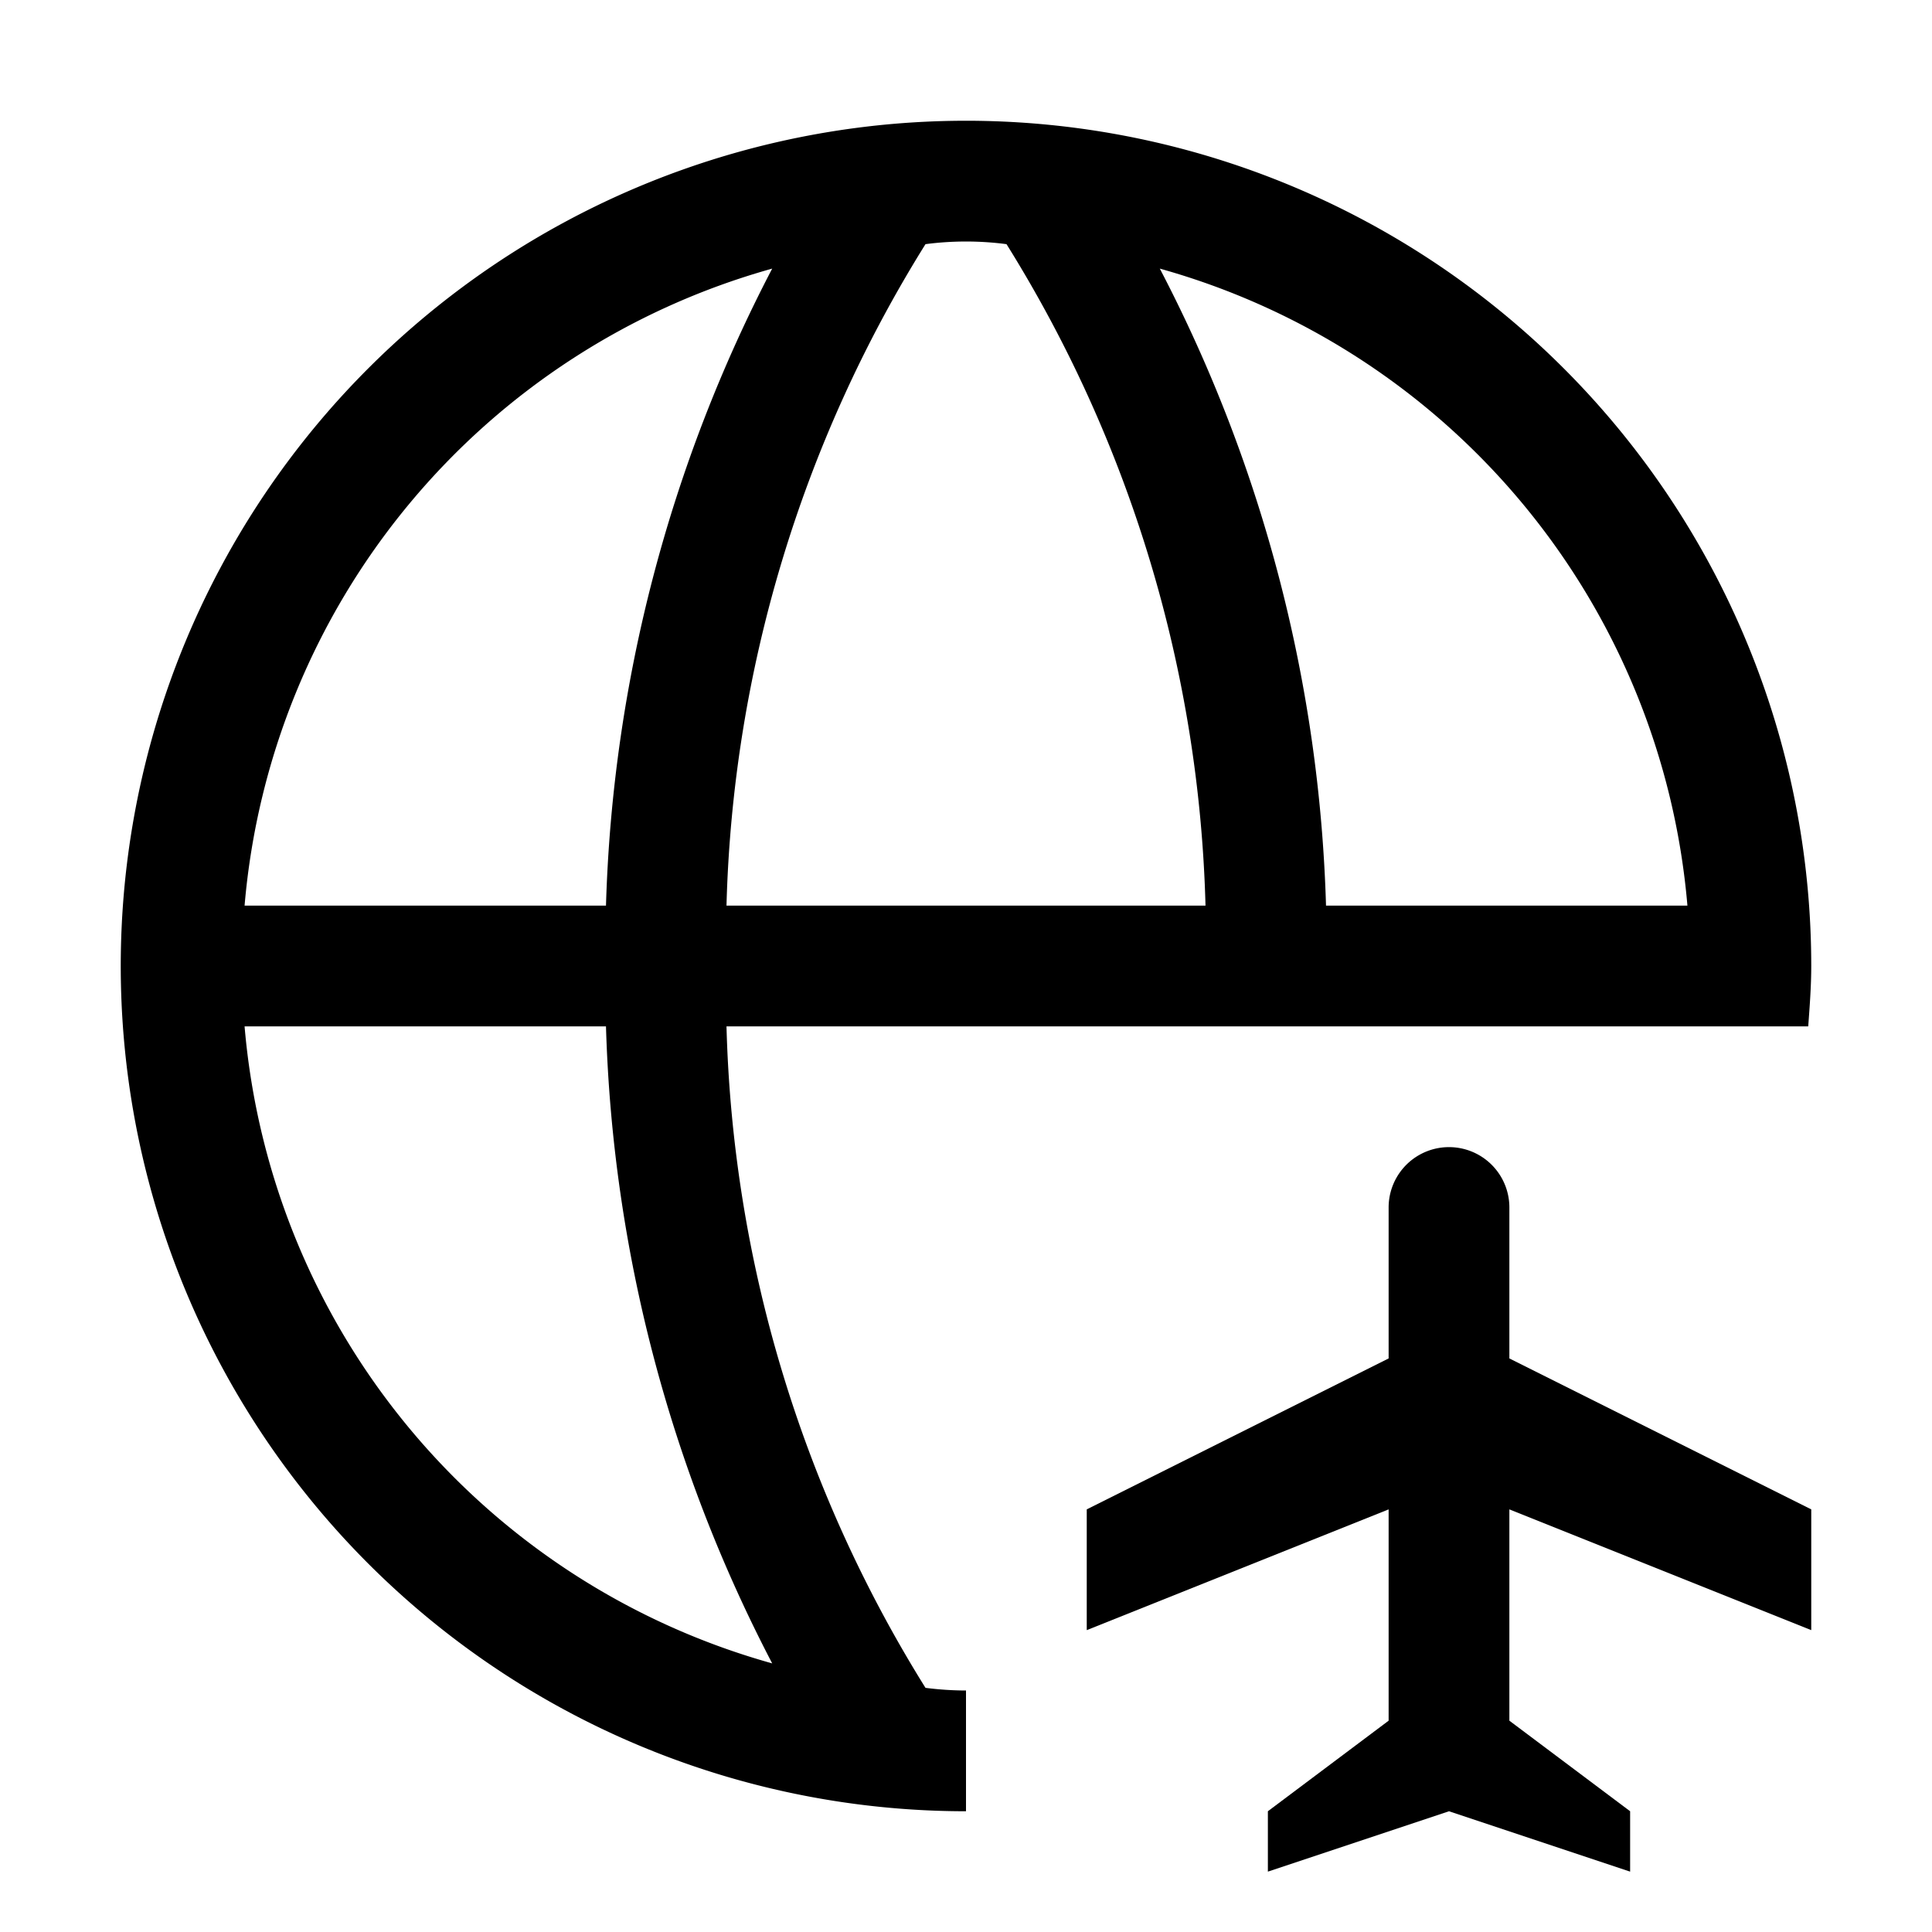
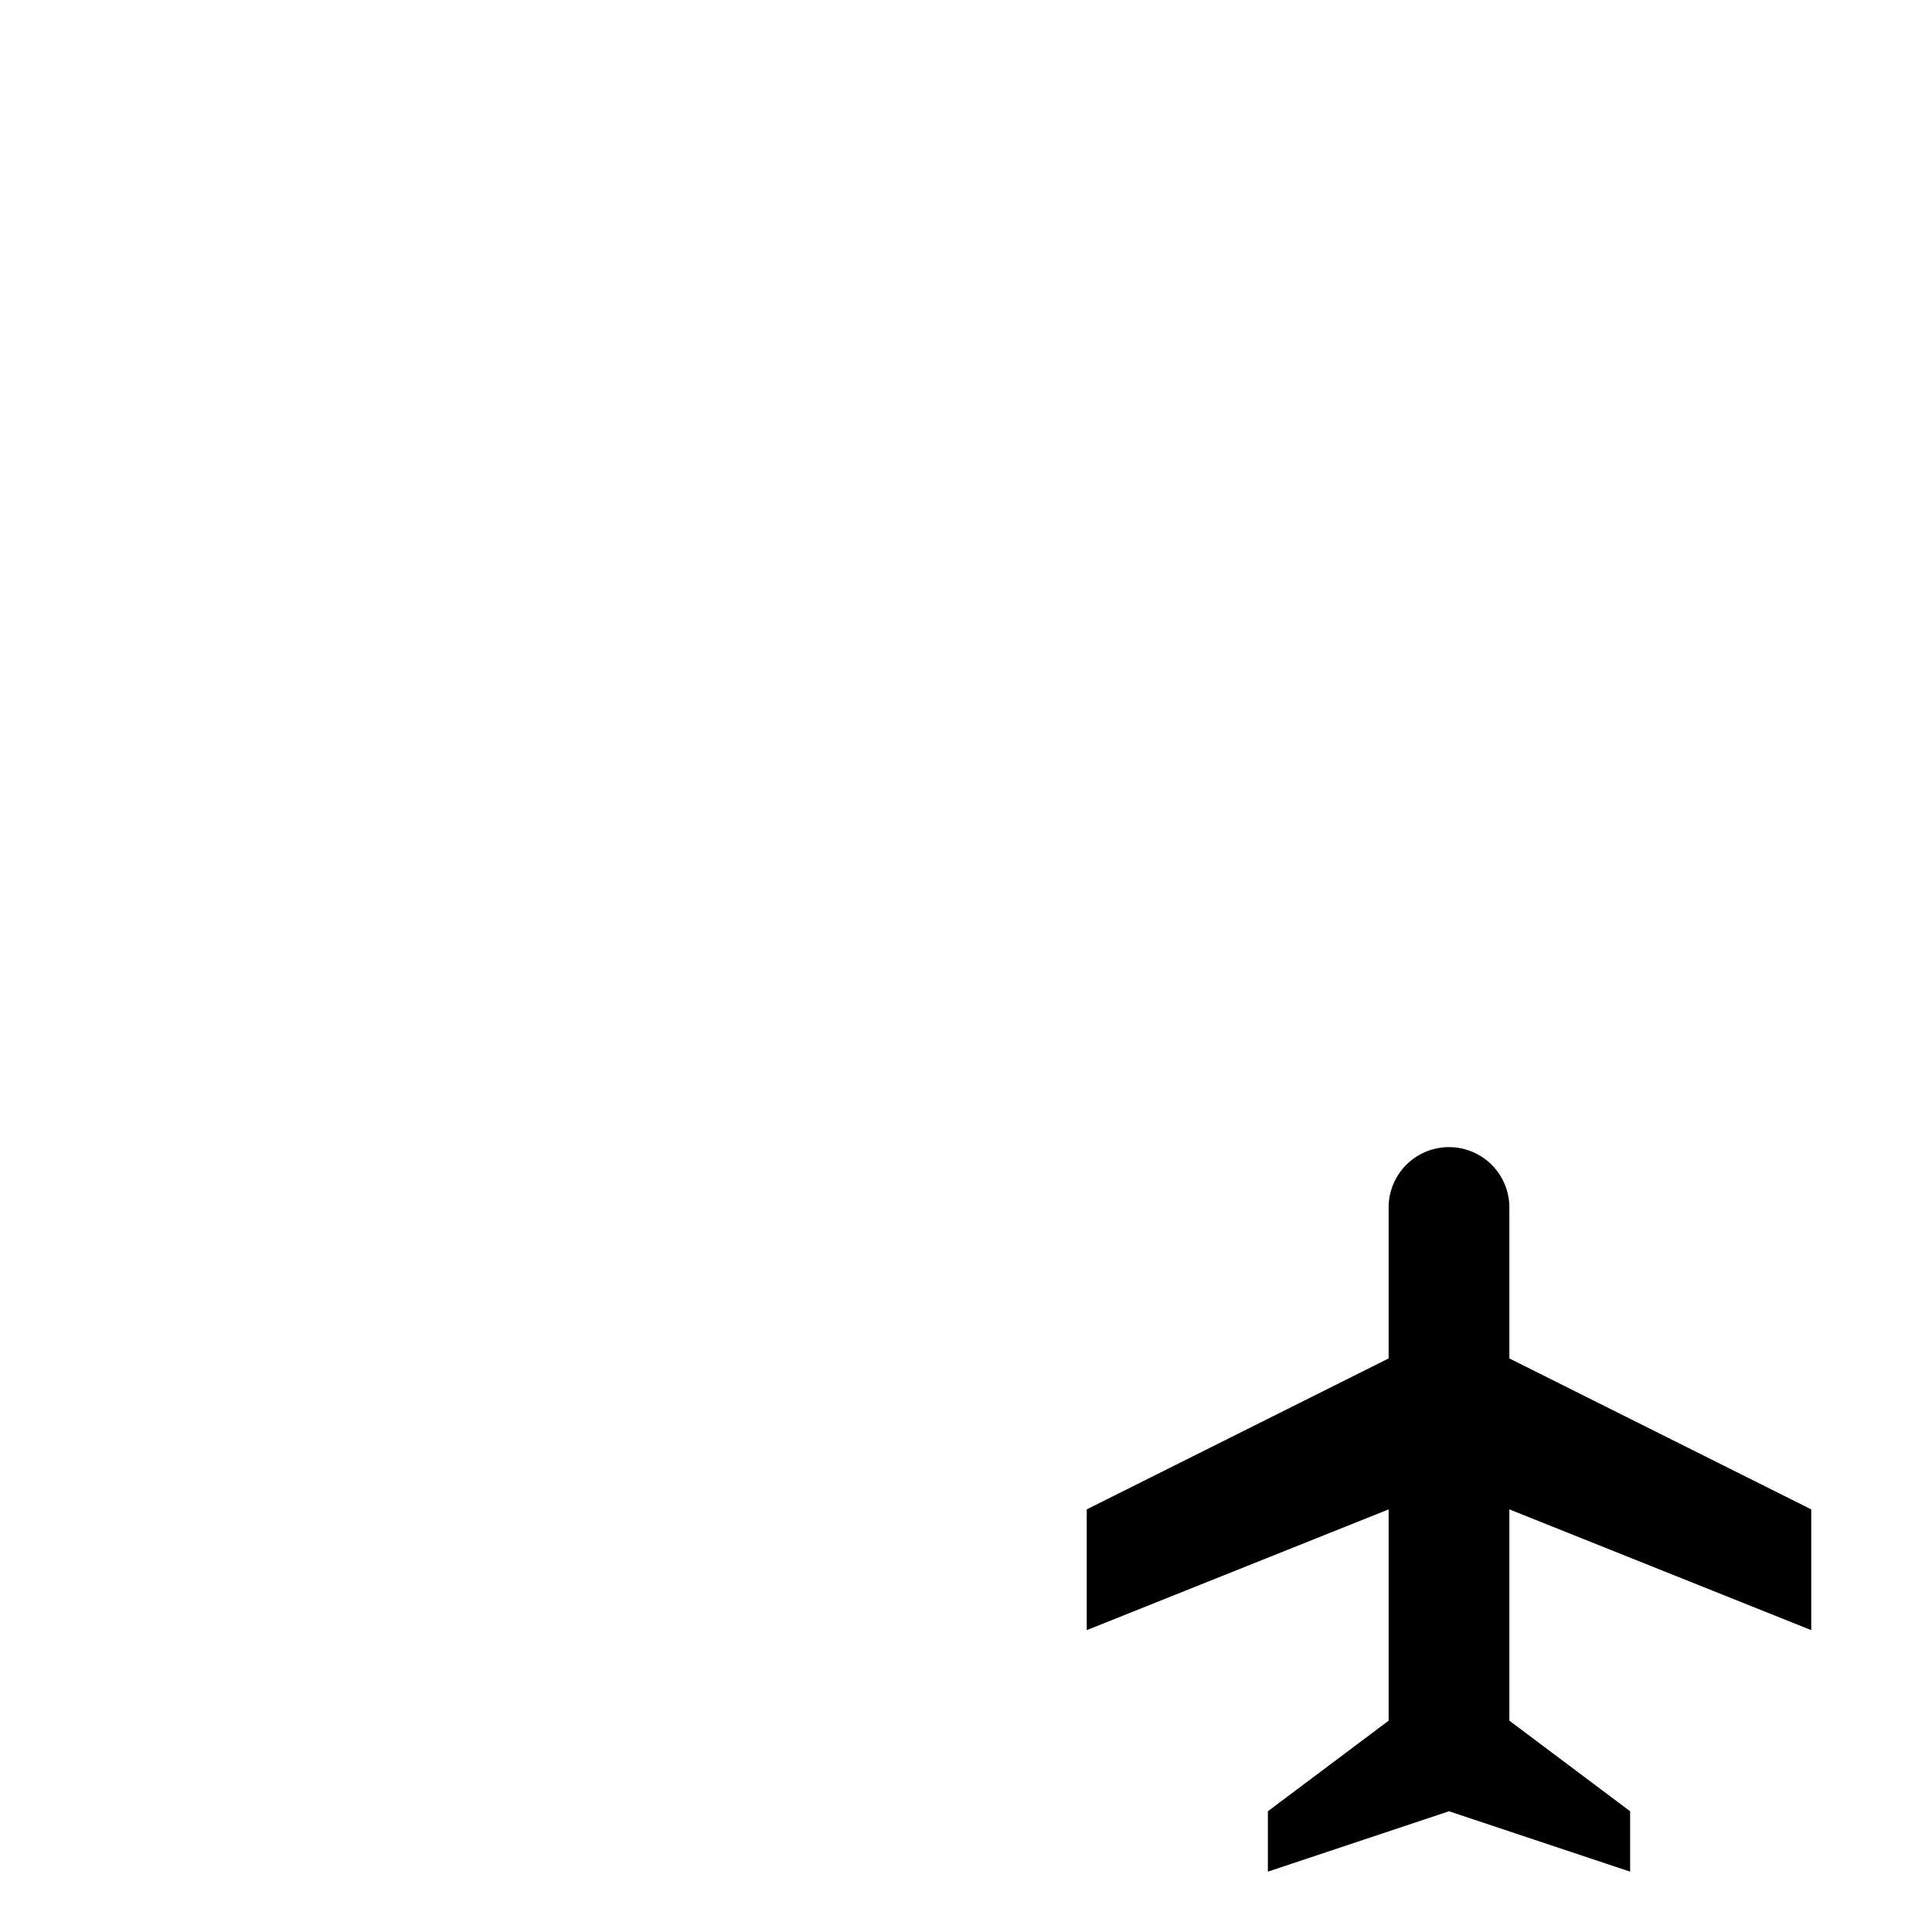
<svg xmlns="http://www.w3.org/2000/svg" data-name="Layer 1" viewBox="0 0 32 32" fill="currentColor">
  <defs />
-   <path d="M16,28a5.326,5.326,0,0,1-.671-.044A21.785,21.785,0,0,1,12.033,17H29.95c.024-.332.05-.663.05-1A14,14,0,1,0,16,30ZM27.949,15H21.963A24.325,24.325,0,0,0,19.21,4.449,12.012,12.012,0,0,1,27.949,15ZM16.671,4.044A21.785,21.785,0,0,1,19.967,15H12.033A21.785,21.785,0,0,1,15.329,4.044,5.159,5.159,0,0,1,16.671,4.044ZM12.79,4.449A24.328,24.328,0,0,0,10.037,15H4.051A12.013,12.013,0,0,1,12.79,4.449ZM4.051,17h5.986A24.328,24.328,0,0,0,12.79,27.551,12.013,12.013,0,0,1,4.051,17Z" transform="translate(0 0)" />
  <path class="cls-1" d="M25,25l5,2V25l-5-2.5V20a1,1,0,0,0-2,0v2.5L18,25v2l5-2v3.5L21,30v1l3-1,3,1V30l-2-1.5Z" transform="translate(0 0)" style="fill-rule: evenodd" />
  <rect id="_Transparent_Rectangle_" data-name="&lt;Transparent Rectangle&gt;" class="cls-2" width="32" height="32" style="fill: none" />
</svg>